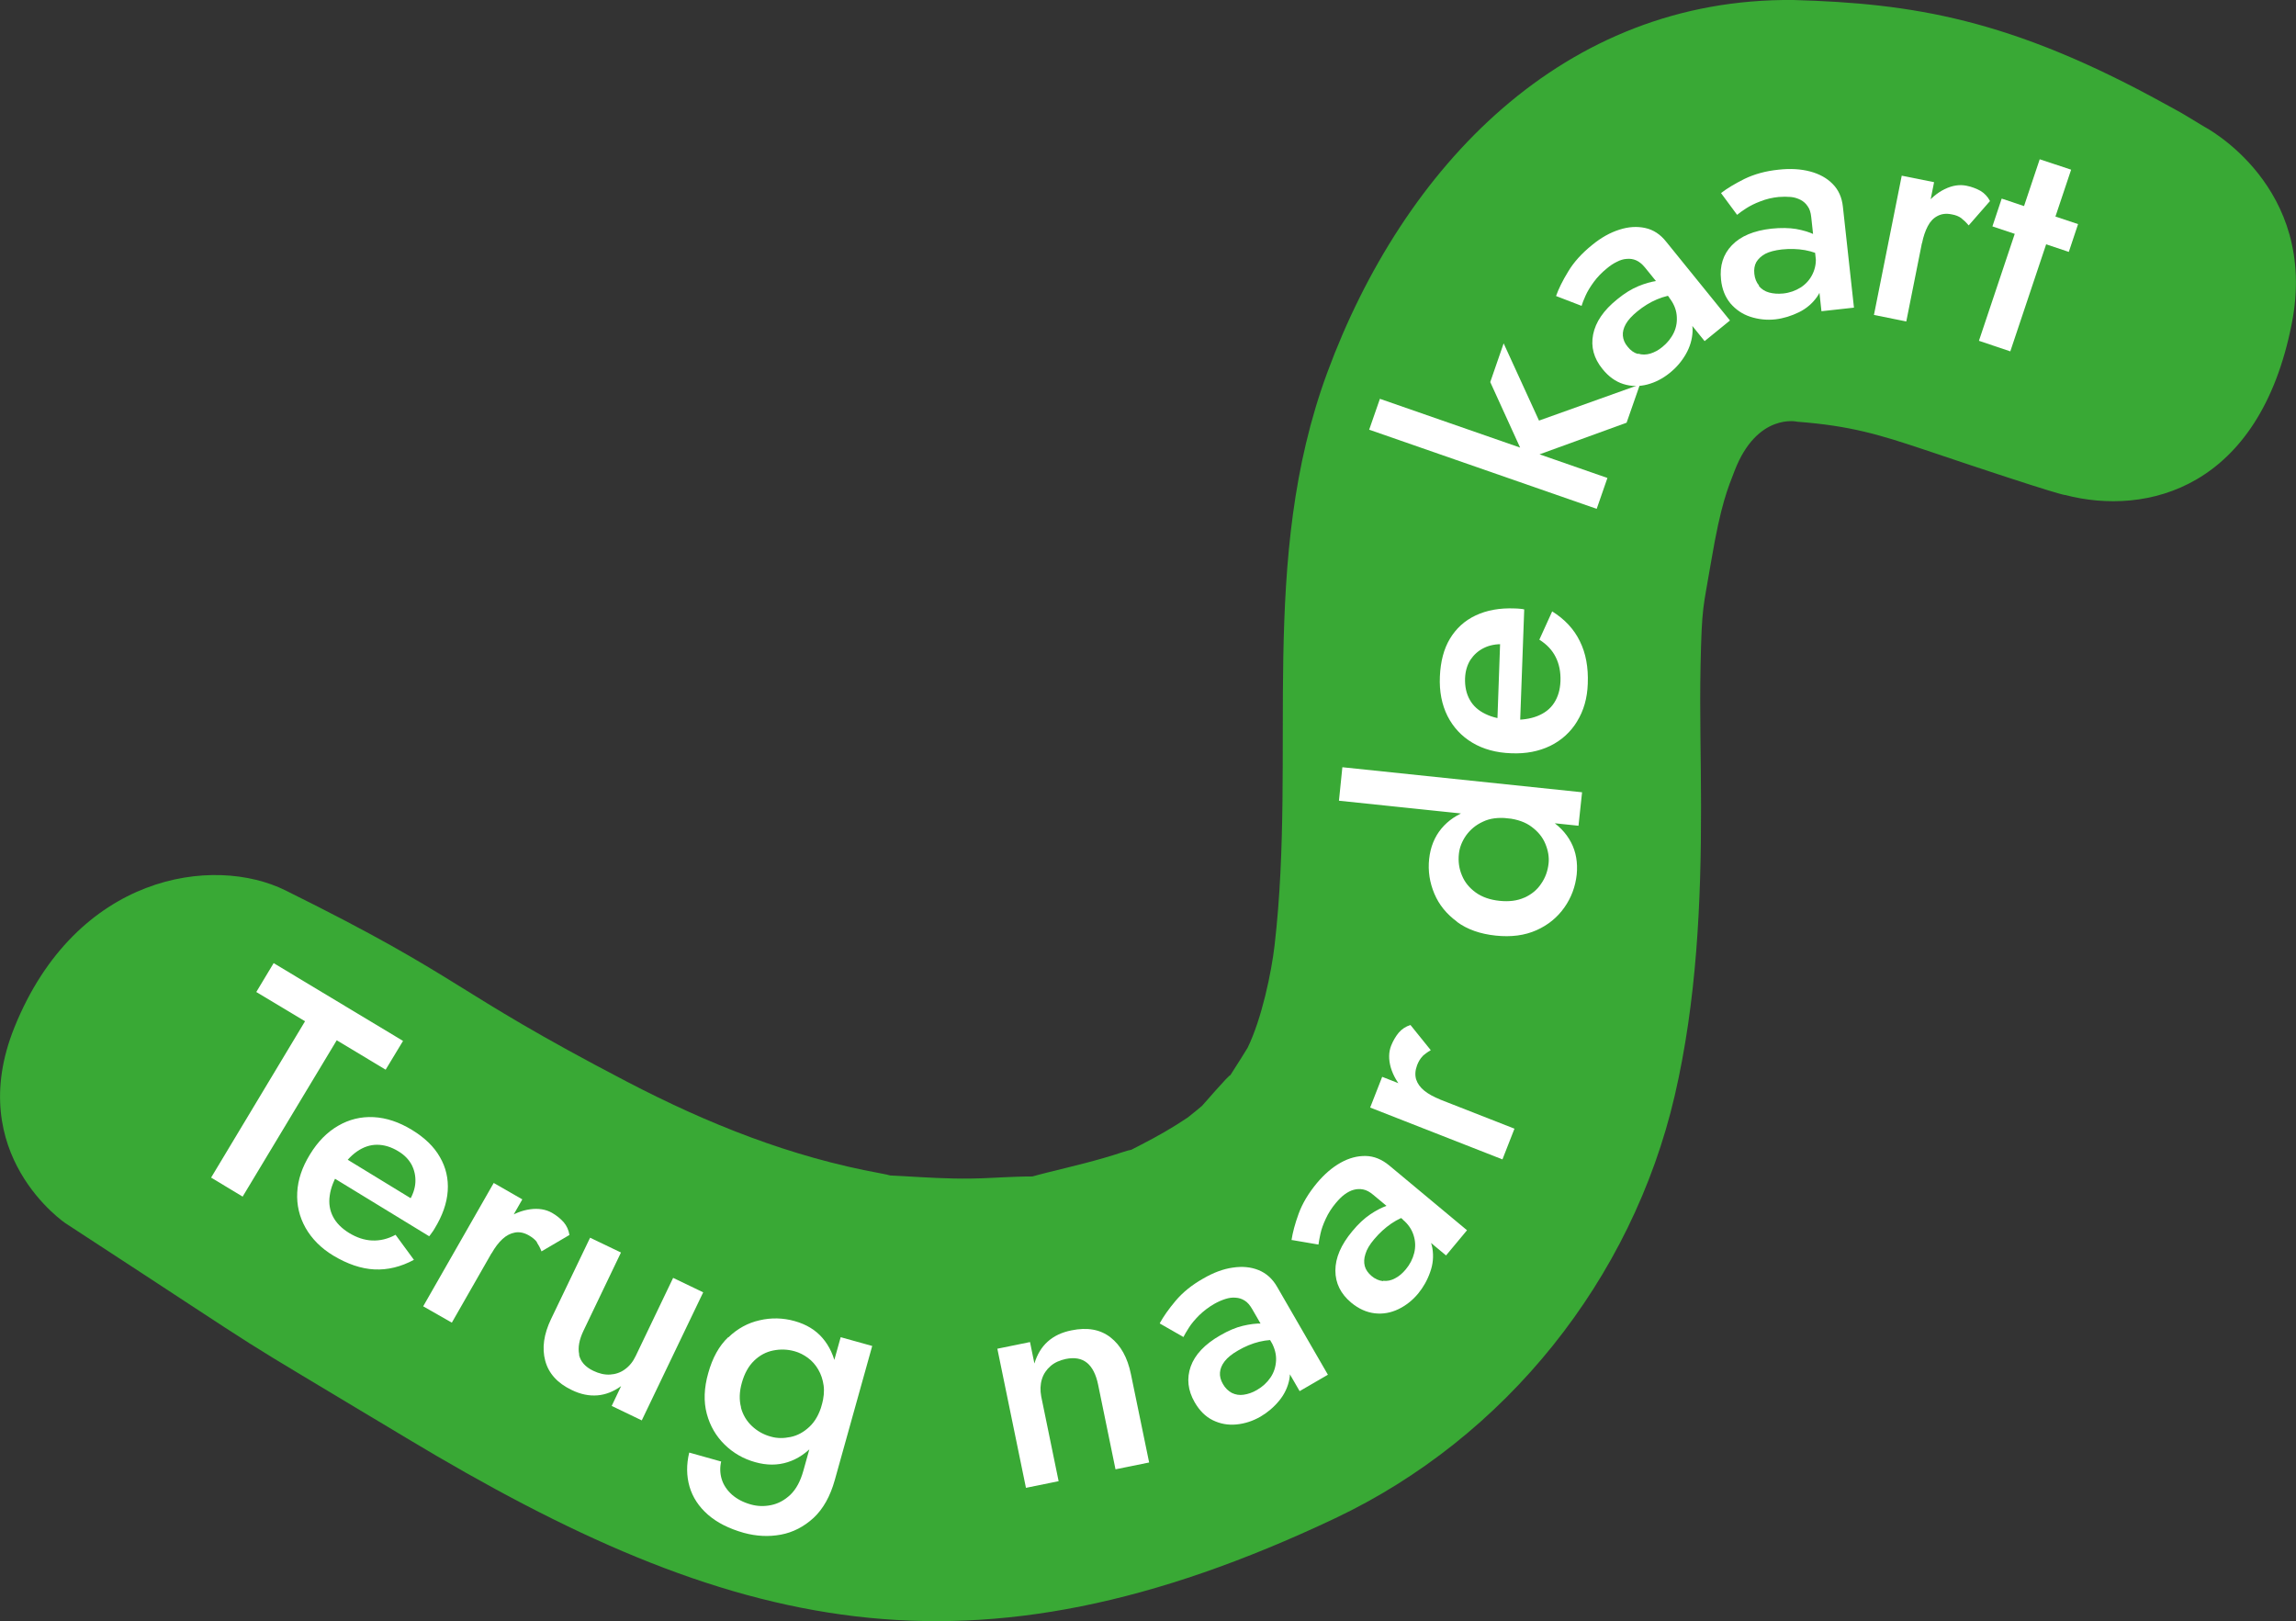
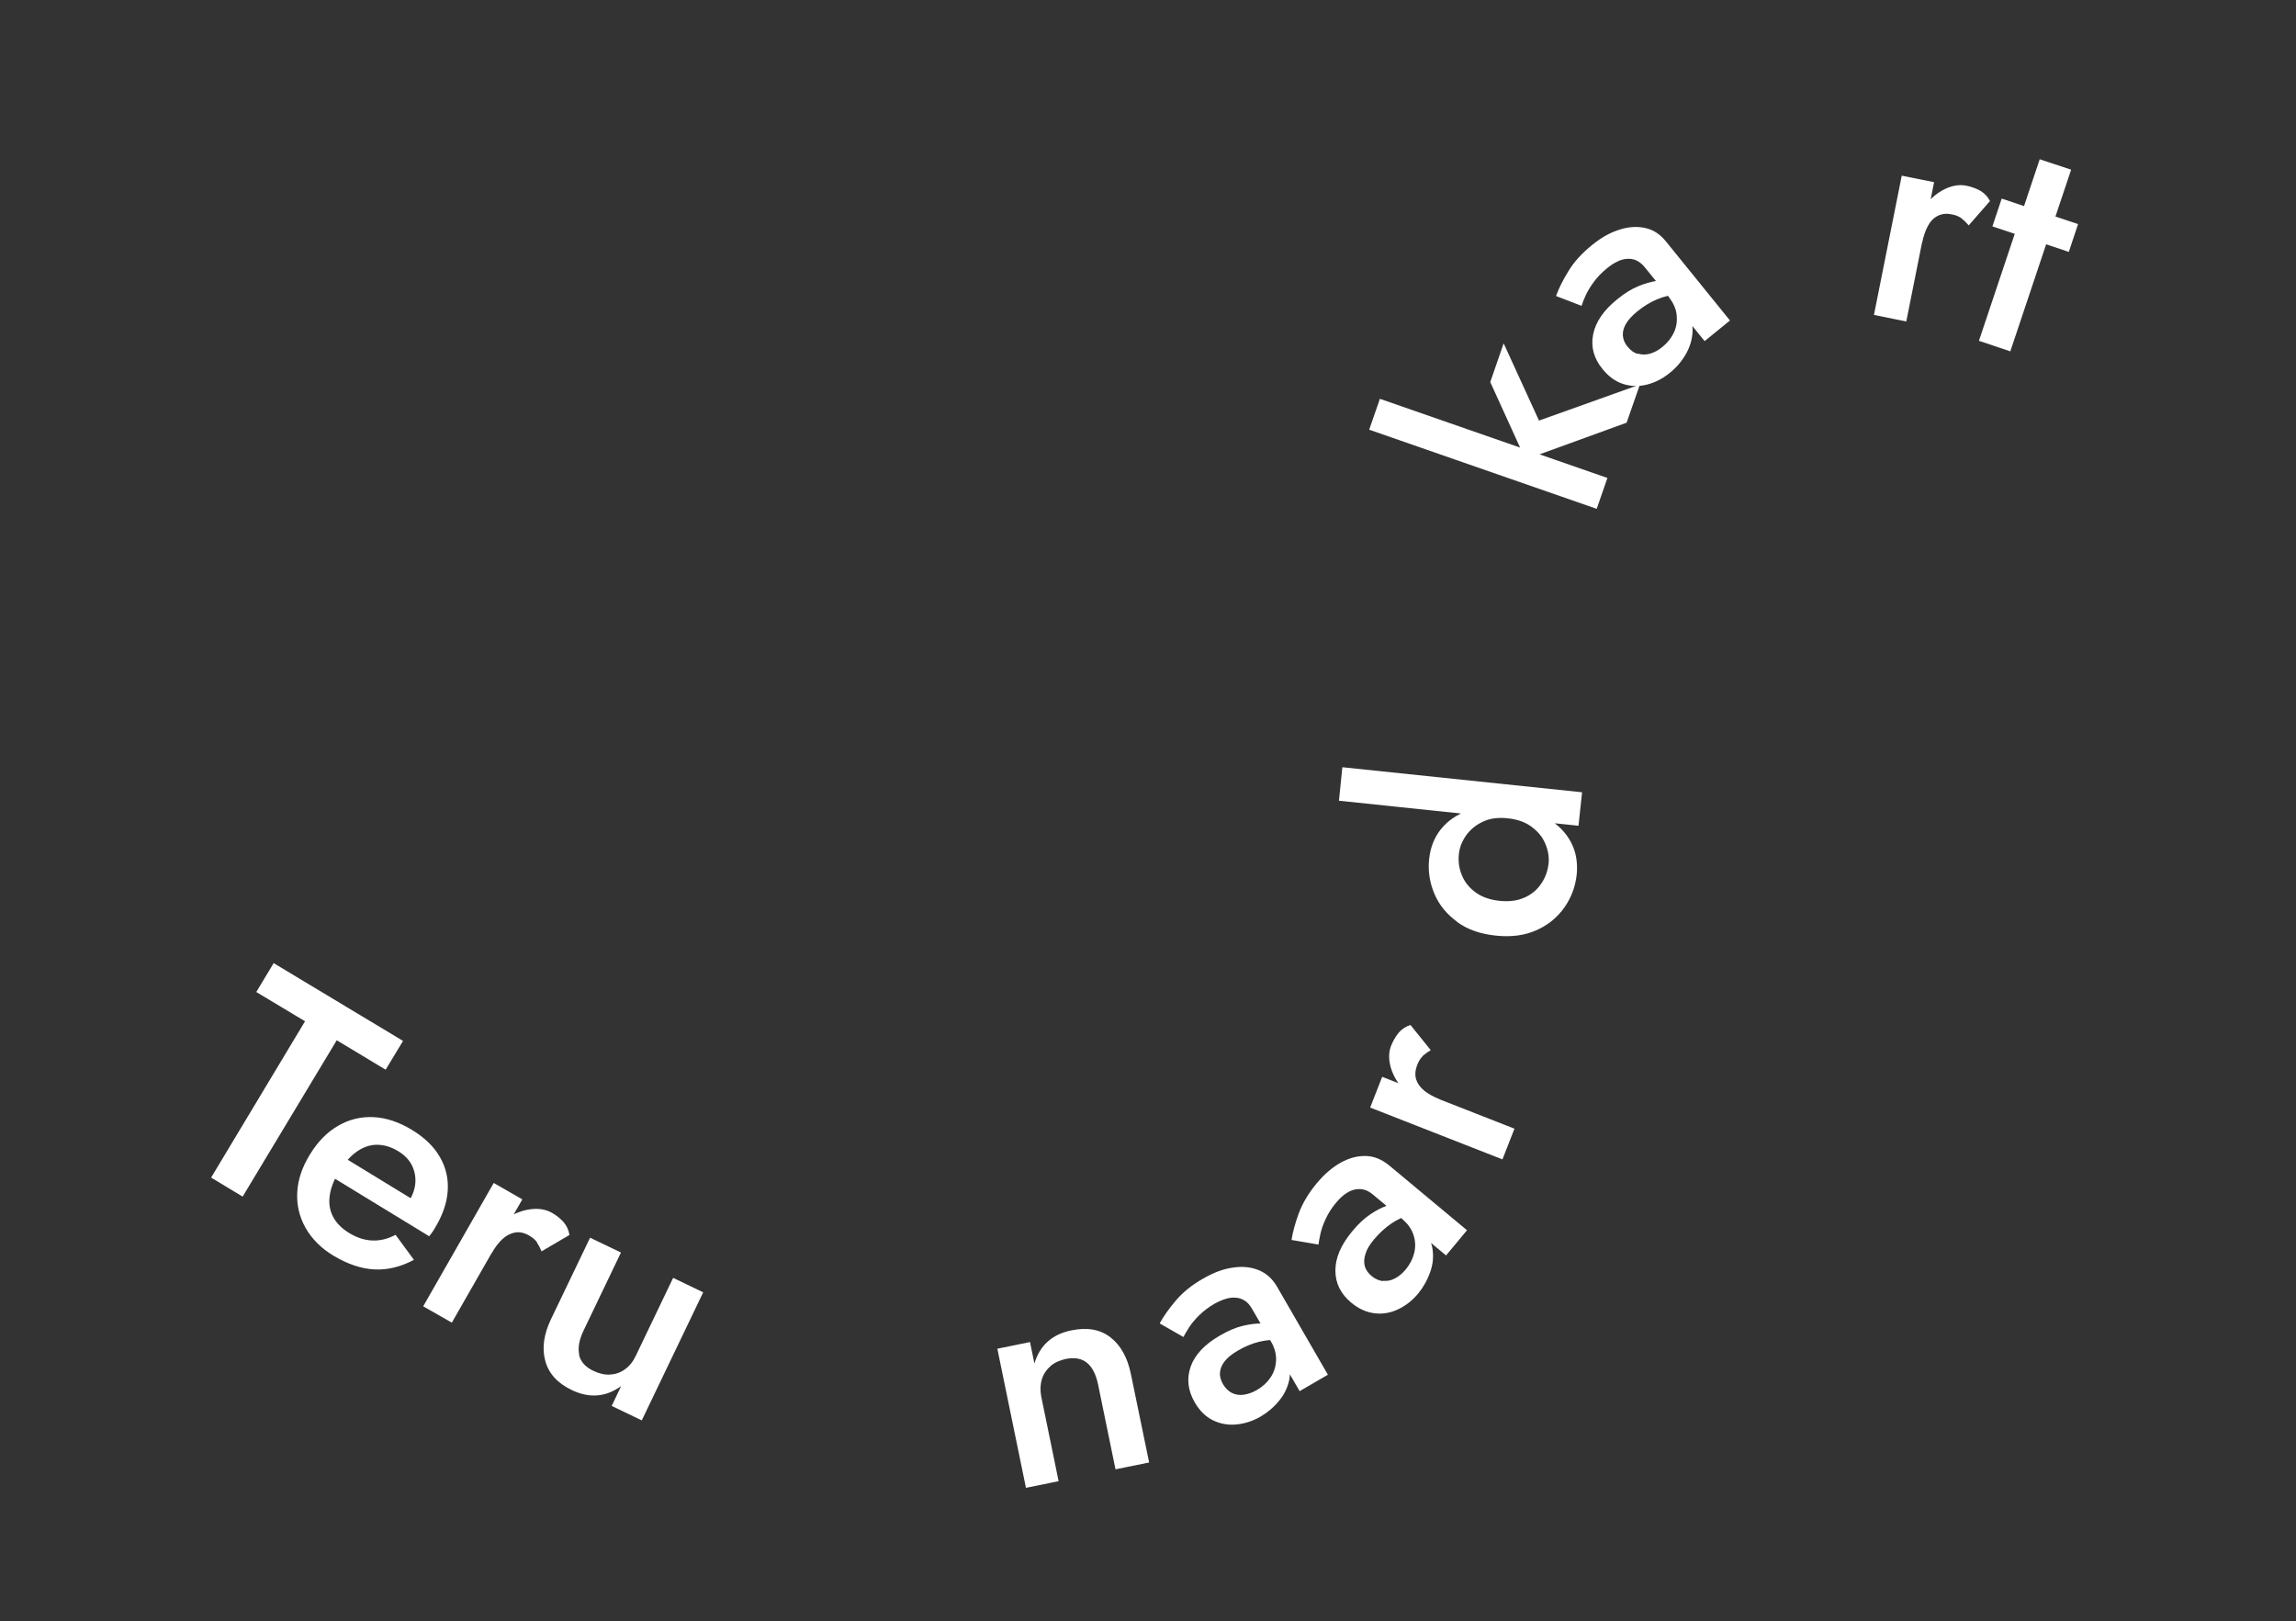
<svg xmlns="http://www.w3.org/2000/svg" id="Laag_1" data-name="Laag 1" viewBox="0 0 141.28 99.75">
  <rect x="0" y="0" width="141.28" height="99.75" fill="#333333" stroke="none" />
  <defs>
    <style>
      .cls-1 {
        fill: #fff;
      }

      .cls-2 {
        fill: #39a935;
      }
    </style>
  </defs>
-   <path class="cls-2" d="M127.08,30.46c5,1.3,11.94-.37,13.94-10.55,1.67-8.46-5.38-12.11-5.38-12.11l-1.19-.72c-.27-.17-.94-.52-1.22-.68C123.7,1.14,117.66.21,110.35,0c-14.15-.14-24.01,10.28-28.68,22.93-4.26,11.55-1.87,23.35-3.24,35.23-.19,1.66-.79,4.53-1.66,6.31-.03.06-.65,1.05-1.07,1.7-.02-.11-1.7,1.85-1.74,1.88-.12.11-.62.51-.87.71-.92.62-1.9,1.18-2.88,1.68-.23.12-.43.22-.6.31-.08.01-.25.05-.58.16-1.5.5-3.02.85-4.55,1.23-.44.11-.74.19-.95.25-.22,0-.56,0-1.03.02-.93.03-1.84.1-2.77.11-1.4.02-2.78-.07-4.17-.15-.31-.02-.56-.03-.78-.04-.09-.03-.27-.07-.59-.13-5.54-1.01-10.64-3.05-15.61-5.64-11.14-5.81-9.73-6.18-21.01-11.77-4.46-2.21-12.88-.99-16.68,8.42-3.16,7.83,3.14,12.06,3.14,12.06,14.68,9.57,8.51,5.72,20.97,13.21,19.99,12.02,34.64,15.6,57.14,4.95,10.5-4.97,18.28-14.7,20.91-26.01,1.35-5.83,1.63-11.86,1.62-17.82,0-2.87-.09-5.75-.03-8.62.08-3.79.16-3.51.66-6.48.6-3.54,1.03-4.47,1.43-5.52,1.39-3.62,3.89-3.03,3.86-3.03,3.28.25,5.07.8,7.82,1.72,8.71,2.94,8.67,2.79,8.67,2.79Z" />
  <g>
    <path class="cls-1" d="M16.85,59.27l7.95,4.78-1.07,1.77-3.01-1.81-5.79,9.62-1.94-1.17,5.78-9.62-3-1.8,1.07-1.78Z" />
    <path class="cls-1" d="M18.8,75.55c-.38-.68-.55-1.4-.51-2.18s.3-1.55.78-2.33c.48-.79,1.06-1.38,1.74-1.77.67-.39,1.4-.57,2.18-.53.78.04,1.56.3,2.35.78.79.48,1.37,1.04,1.73,1.68.37.64.53,1.33.48,2.08s-.32,1.52-.81,2.32c-.05.09-.11.18-.18.27-.06.09-.12.16-.15.2l-6.55-4,.73-1.2,5.06,3.09-.99.42c.07-.05.16-.11.27-.2.11-.09.18-.17.23-.25.24-.4.38-.79.4-1.18s-.06-.75-.23-1.08c-.18-.33-.45-.61-.82-.83-.44-.27-.88-.4-1.31-.4-.43,0-.84.14-1.23.41-.39.27-.75.67-1.09,1.2-.33.54-.53,1.05-.59,1.52-.07.47,0,.9.2,1.29.2.39.53.72.98,1,.47.29.95.45,1.43.47.48.02.96-.09,1.44-.35l1.13,1.54c-.8.43-1.61.63-2.43.59s-1.66-.33-2.53-.85c-.76-.46-1.32-1.03-1.71-1.71Z" />
    <path class="cls-1" d="M27.81,81.39l-1.77-1.01,4.34-7.59,1.76,1.01-4.34,7.59ZM33.04,76.43c-.11-.15-.27-.28-.49-.41-.3-.17-.58-.23-.86-.18-.28.05-.53.18-.77.4s-.46.51-.67.88l-.4-.69c.35-.6.77-1.08,1.26-1.41.49-.34,1-.54,1.51-.61s.96,0,1.35.22c.28.16.51.35.71.57.19.22.31.48.36.79l-1.72,1.01c-.09-.23-.19-.41-.29-.56Z" />
    <path class="cls-1" d="M35.63,83.36c.09.42.38.75.88.99.35.17.7.25,1.03.23.33-.02.64-.12.91-.32.28-.2.5-.47.67-.83l2.3-4.8,1.85.89-3.78,7.88-1.85-.89.58-1.22c-.47.34-.96.53-1.46.57s-1.03-.06-1.58-.33c-.88-.42-1.42-1.02-1.63-1.8s-.09-1.63.36-2.57l2.4-5,1.9.91-2.3,4.8c-.27.56-.36,1.05-.27,1.47Z" />
-     <path class="cls-1" d="M44.38,89.91c-.09.38-.08.75.03,1.11s.33.68.63.95c.31.27.69.47,1.15.6.42.12.84.13,1.27.04.43-.09.82-.3,1.18-.64.35-.34.61-.82.79-1.46l2.3-8.23,1.94.54-2.3,8.24c-.28,1.01-.72,1.79-1.31,2.34-.59.54-1.26.89-2.01,1.03-.75.14-1.51.1-2.28-.11-.92-.26-1.65-.63-2.21-1.12-.56-.49-.94-1.07-1.13-1.72-.19-.66-.2-1.36-.02-2.1l1.96.55ZM44.82,82.29c.56-.54,1.2-.89,1.92-1.05.72-.17,1.45-.15,2.16.05.71.2,1.28.54,1.71,1.04s.71,1.11.85,1.84c.13.73.07,1.56-.19,2.47-.25.9-.62,1.63-1.12,2.19s-1.05.94-1.68,1.14c-.63.2-1.29.2-2,0-.72-.2-1.35-.56-1.88-1.08s-.9-1.15-1.1-1.9c-.2-.75-.17-1.59.09-2.5.26-.94.67-1.68,1.23-2.21ZM45.59,86.6c.12.46.35.84.68,1.15s.72.53,1.17.65c.38.11.78.11,1.21.02.43-.09.81-.3,1.16-.63.35-.33.6-.78.76-1.34.12-.44.16-.84.11-1.2-.05-.36-.16-.69-.33-.98-.17-.29-.38-.53-.64-.72-.26-.19-.52-.32-.8-.4-.45-.13-.9-.14-1.34-.05s-.83.3-1.17.63c-.34.33-.59.78-.75,1.35-.16.56-.17,1.07-.05,1.52Z" />
    <path class="cls-1" d="M66.89,83.86c-.33-.27-.76-.35-1.31-.24-.37.08-.69.22-.94.44s-.43.48-.53.81c-.1.33-.11.68-.04,1.06l1.07,5.21-2.01.41-1.76-8.56,2.01-.41.27,1.32c.17-.56.44-1.01.82-1.35.38-.34.86-.57,1.46-.69.97-.2,1.77-.06,2.4.43.63.49,1.05,1.24,1.26,2.27l1.12,5.43-2.07.42-1.07-5.21c-.13-.63-.36-1.08-.69-1.35Z" />
    <path class="cls-1" d="M71.37,81.41c.22-.4.54-.86.97-1.37.43-.51.99-.97,1.7-1.37.62-.36,1.23-.59,1.81-.67.59-.09,1.12-.04,1.59.15.47.19.86.53,1.15,1.04l3.12,5.4-1.74,1.01-2.92-5.05c-.14-.24-.29-.42-.46-.52-.17-.11-.36-.17-.56-.18-.2-.02-.41.01-.63.08s-.45.17-.68.3c-.35.2-.66.44-.93.7-.26.26-.48.52-.63.76-.16.25-.27.44-.34.58l-1.45-.83ZM75.8,85.71c.23.11.47.15.73.11.27-.04.54-.13.81-.29.35-.2.63-.46.84-.77s.32-.66.34-1.04c.02-.38-.08-.76-.29-1.14l.83.83c.28.48.37.97.28,1.45-.09.48-.3.93-.63,1.33-.33.4-.72.73-1.15.98-.47.27-.96.43-1.48.48s-1-.04-1.45-.26c-.45-.22-.82-.59-1.12-1.11-.42-.73-.5-1.47-.24-2.2.26-.73.87-1.37,1.81-1.91.5-.29.97-.49,1.4-.59.43-.1.81-.15,1.14-.14.33,0,.57.04.74.11l.52.91c-.48-.04-.94-.01-1.39.1-.45.11-.88.29-1.31.54-.37.21-.65.44-.82.66-.18.23-.27.46-.29.69-.02.23.04.47.18.71.14.25.33.43.55.55Z" />
    <path class="cls-1" d="M79.47,76.31c.07-.46.21-1,.44-1.63.23-.63.6-1.25,1.12-1.88.46-.55.95-.97,1.47-1.26.52-.29,1.03-.42,1.54-.41.51.01.99.21,1.44.58l4.79,3.99-1.29,1.55-4.48-3.73c-.21-.18-.42-.29-.62-.33-.2-.04-.39-.03-.58.02-.19.05-.38.15-.57.29-.19.14-.36.32-.53.52-.26.31-.47.64-.62.97-.16.34-.27.65-.33.93s-.1.5-.12.66l-1.64-.28ZM85.11,78.81c.25.03.49-.02.73-.15.24-.12.46-.31.66-.55.26-.31.43-.65.52-1.01s.08-.73-.04-1.1-.34-.69-.67-.96l1.07.5c.43.36.68.78.76,1.27s.04.98-.14,1.47c-.17.49-.42.93-.74,1.32-.35.42-.76.74-1.22.96s-.95.31-1.45.25-.98-.27-1.44-.65c-.65-.54-.98-1.2-.98-1.98,0-.78.34-1.58,1.04-2.42.37-.45.74-.79,1.11-1.04.37-.25.71-.42,1.02-.53.31-.1.55-.16.74-.15l.8.67c-.46.12-.89.32-1.27.58s-.73.58-1.05.96c-.28.33-.46.63-.54.91-.09.27-.1.52-.04.75.06.22.2.42.41.6.22.19.46.29.71.32Z" />
    <path class="cls-1" d="M93.19,69.45l-.74,1.89-8.14-3.19.74-1.89,8.14,3.19ZM87.53,65c-.13.13-.24.31-.33.54-.12.32-.14.61-.06.88.09.27.26.5.51.7s.58.38.96.53l-.62.49c-.65-.25-1.18-.6-1.58-1.04-.41-.44-.68-.91-.83-1.41-.14-.5-.14-.95.03-1.37.12-.29.27-.55.46-.78.19-.22.43-.38.72-.47l1.25,1.55c-.21.12-.38.25-.51.37Z" />
    <path class="cls-1" d="M82.61,47.21l14.74,1.54-.22,2.06-14.74-1.54.21-2.06ZM89.65,56.71c-.63-.46-1.1-1.03-1.39-1.72-.29-.69-.4-1.4-.32-2.14.08-.73.33-1.35.75-1.86.42-.51.99-.89,1.7-1.14.71-.25,1.54-.33,2.48-.23.93.1,1.72.34,2.37.74s1.12.88,1.43,1.47.42,1.25.35,1.98c-.08.74-.33,1.42-.76,2.03-.43.61-1,1.08-1.72,1.4-.72.32-1.55.43-2.5.33-.96-.1-1.75-.38-2.38-.84ZM93.79,55.24c.44-.2.79-.48,1.04-.86.26-.37.41-.79.46-1.26.04-.39-.03-.79-.2-1.2-.17-.41-.45-.75-.84-1.04-.38-.29-.87-.46-1.46-.53-.59-.06-1.11,0-1.54.21-.44.2-.78.49-1.04.85-.25.36-.4.74-.44,1.13-.05.47.01.91.19,1.33.17.42.46.77.85,1.05.39.28.88.45,1.46.51.58.06,1.09,0,1.53-.2Z" />
-     <path class="cls-1" d="M97.05,44.38c-.4.66-.96,1.17-1.65,1.51-.7.34-1.5.5-2.41.46-.92-.03-1.72-.25-2.39-.65s-1.18-.95-1.53-1.64c-.35-.7-.51-1.51-.47-2.43.04-.92.24-1.7.62-2.33.38-.63.9-1.11,1.58-1.43s1.48-.47,2.42-.43c.1,0,.21.01.32.02.11.01.2.02.25.04l-.28,7.67-1.4-.05.21-5.92.85.66c-.07-.04-.18-.09-.31-.14-.13-.05-.24-.08-.33-.08-.47-.02-.88.06-1.22.23-.35.17-.62.42-.83.73-.2.32-.31.69-.33,1.12-.02.52.08.97.29,1.34.21.38.54.67.96.87.42.21.95.33,1.58.36.63.02,1.17-.05,1.62-.23s.79-.44,1.03-.81c.24-.37.37-.81.39-1.34.02-.56-.08-1.05-.29-1.47-.21-.43-.55-.79-1.01-1.08l.79-1.74c.77.48,1.34,1.09,1.7,1.83.37.74.53,1.61.49,2.62-.03.89-.25,1.66-.66,2.32Z" />
    <path class="cls-1" d="M84.91,24.54l14,4.87-.66,1.9-14-4.87.66-1.9ZM92.53,21.14l2.17,4.74,6.21-2.22-.82,2.35-6.22,2.26-2.17-4.76.82-2.37Z" />
    <path class="cls-1" d="M95.75,18.21c.15-.43.4-.94.75-1.51.34-.57.83-1.11,1.46-1.62.56-.46,1.12-.77,1.69-.95.56-.18,1.09-.21,1.59-.1.5.11.93.39,1.29.85l3.92,4.84-1.56,1.27-3.67-4.53c-.18-.22-.36-.36-.54-.44-.18-.08-.38-.11-.58-.09-.2.01-.4.07-.61.18-.21.1-.42.24-.62.41-.31.25-.58.53-.8.83-.22.3-.39.58-.51.85-.12.27-.2.47-.24.62l-1.56-.6ZM100.8,21.76c.24.08.49.07.74,0,.26-.08.51-.21.75-.41.31-.25.55-.55.71-.89.16-.34.21-.7.17-1.08s-.2-.74-.47-1.08l.95.69c.35.43.52.9.5,1.39-.02.49-.16.97-.42,1.42-.26.45-.59.83-.99,1.15-.42.34-.88.58-1.38.71-.5.13-.99.12-1.47-.03-.48-.15-.91-.46-1.28-.92-.54-.66-.73-1.37-.58-2.13s.64-1.49,1.49-2.17c.45-.37.88-.63,1.29-.8.41-.17.78-.27,1.1-.32s.57-.04.75,0l.66.81c-.48.03-.93.14-1.36.32s-.83.43-1.21.74c-.33.27-.57.53-.71.78-.14.25-.2.49-.18.72s.11.46.29.67c.18.23.39.38.63.45Z" />
-     <path class="cls-1" d="M108.23,17.6c.16.19.37.33.63.4.26.07.54.09.86.06.4-.04.76-.17,1.08-.37.31-.2.56-.47.73-.82s.24-.73.19-1.16l.43,1.1c.06.55-.05,1.04-.33,1.44s-.65.73-1.12.96-.95.38-1.45.44c-.54.06-1.06,0-1.55-.16-.49-.16-.89-.44-1.22-.82-.32-.39-.52-.87-.58-1.47-.09-.84.13-1.55.67-2.11s1.35-.9,2.43-1.02c.58-.06,1.09-.05,1.52.02.44.08.8.19,1.1.33.3.14.51.27.64.4l.11,1.04c-.42-.23-.86-.39-1.31-.47-.46-.08-.93-.09-1.42-.04-.43.05-.77.14-1.02.27-.25.14-.43.31-.55.51-.11.2-.15.44-.12.72.03.29.13.53.29.72ZM105.9,11.88c.36-.28.84-.57,1.44-.87.6-.29,1.3-.49,2.11-.57.72-.08,1.36-.04,1.93.11.57.15,1.04.41,1.39.77.36.36.57.83.63,1.41l.68,6.2-2,.22-.63-5.8c-.03-.28-.1-.5-.22-.66-.11-.17-.26-.3-.43-.39-.18-.09-.38-.16-.61-.18s-.48-.02-.74,0c-.4.04-.78.13-1.13.27-.35.13-.64.28-.89.44s-.42.29-.54.39l-.99-1.34Z" />
    <path class="cls-1" d="M117.3,19.78l-1.99-.4,1.71-8.57,1.99.4-1.71,8.57ZM120.68,13.42c-.15-.11-.35-.19-.59-.23-.34-.07-.62-.03-.87.1-.25.13-.45.34-.6.63s-.27.63-.35,1.04l-.59-.52c.14-.68.38-1.26.74-1.74.36-.48.77-.83,1.24-1.06.47-.23.92-.3,1.35-.21.31.06.59.17.85.31.25.15.45.36.59.63l-1.31,1.5c-.16-.19-.31-.33-.45-.44Z" />
    <path class="cls-1" d="M127.44,10.45l-3.74,11.17-1.93-.65,3.74-11.17,1.93.64ZM127.87,13.79l-.57,1.71-4.7-1.57.57-1.71,4.7,1.57Z" />
  </g>
</svg>